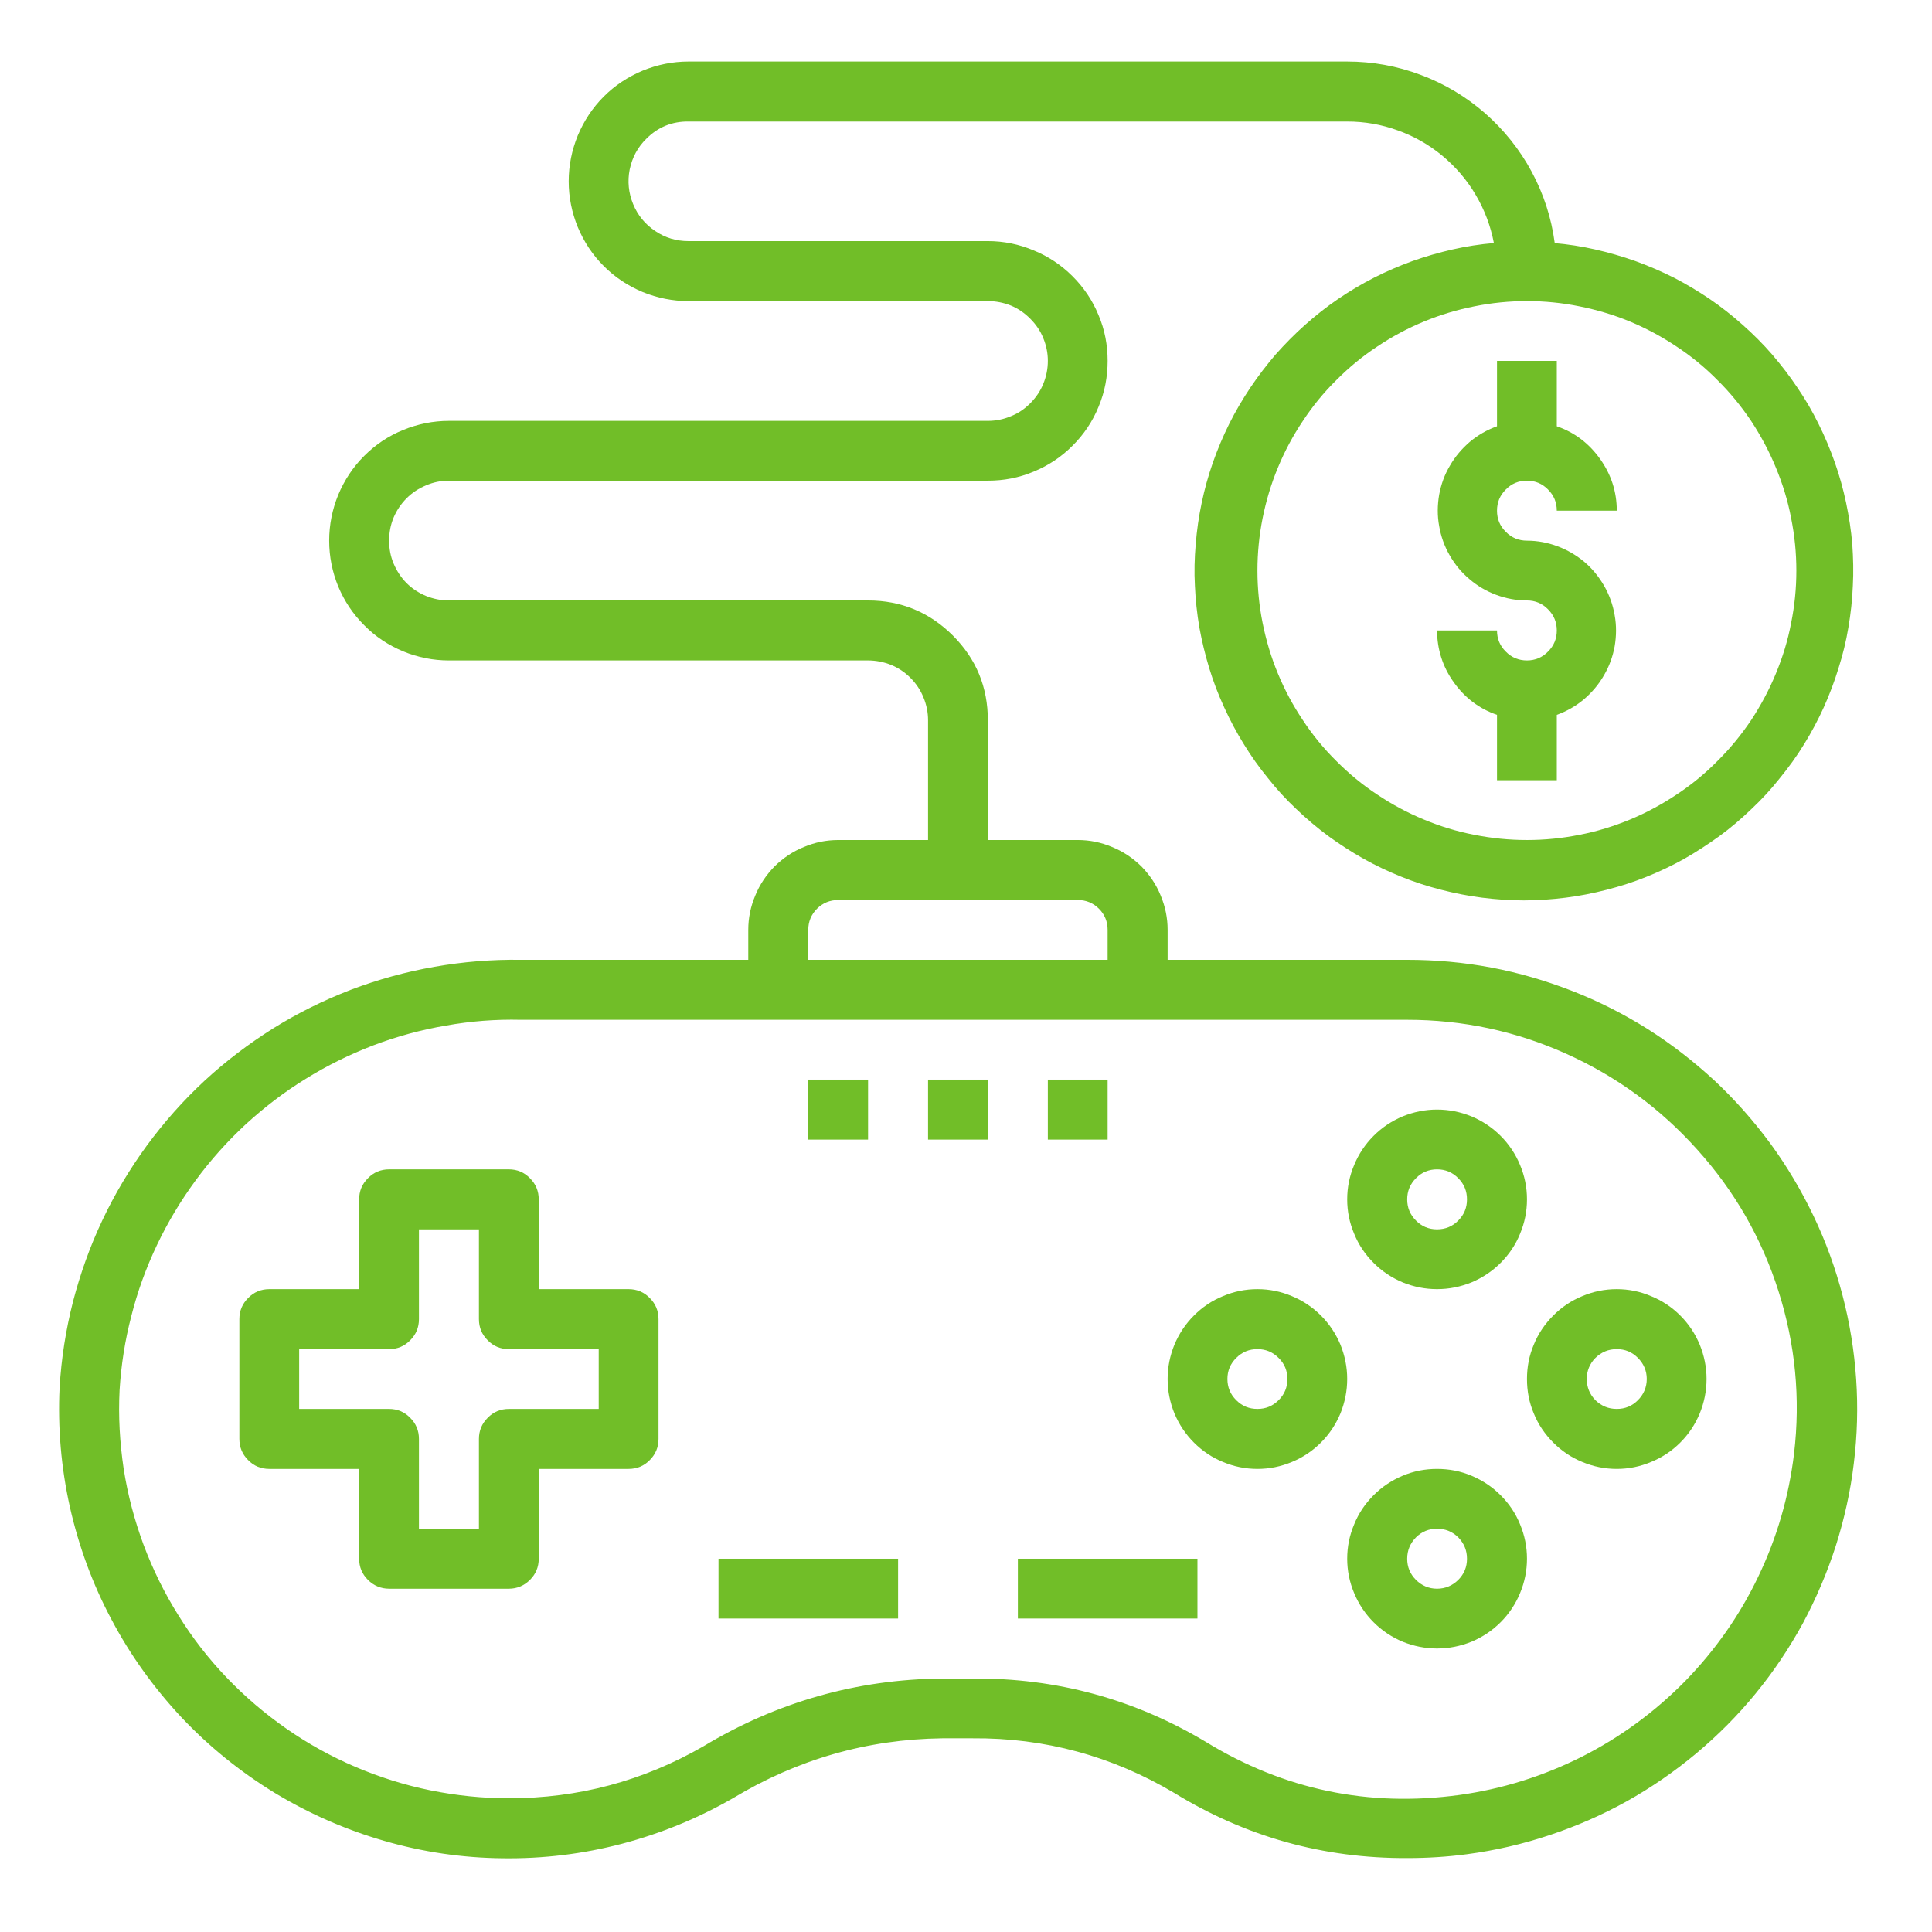
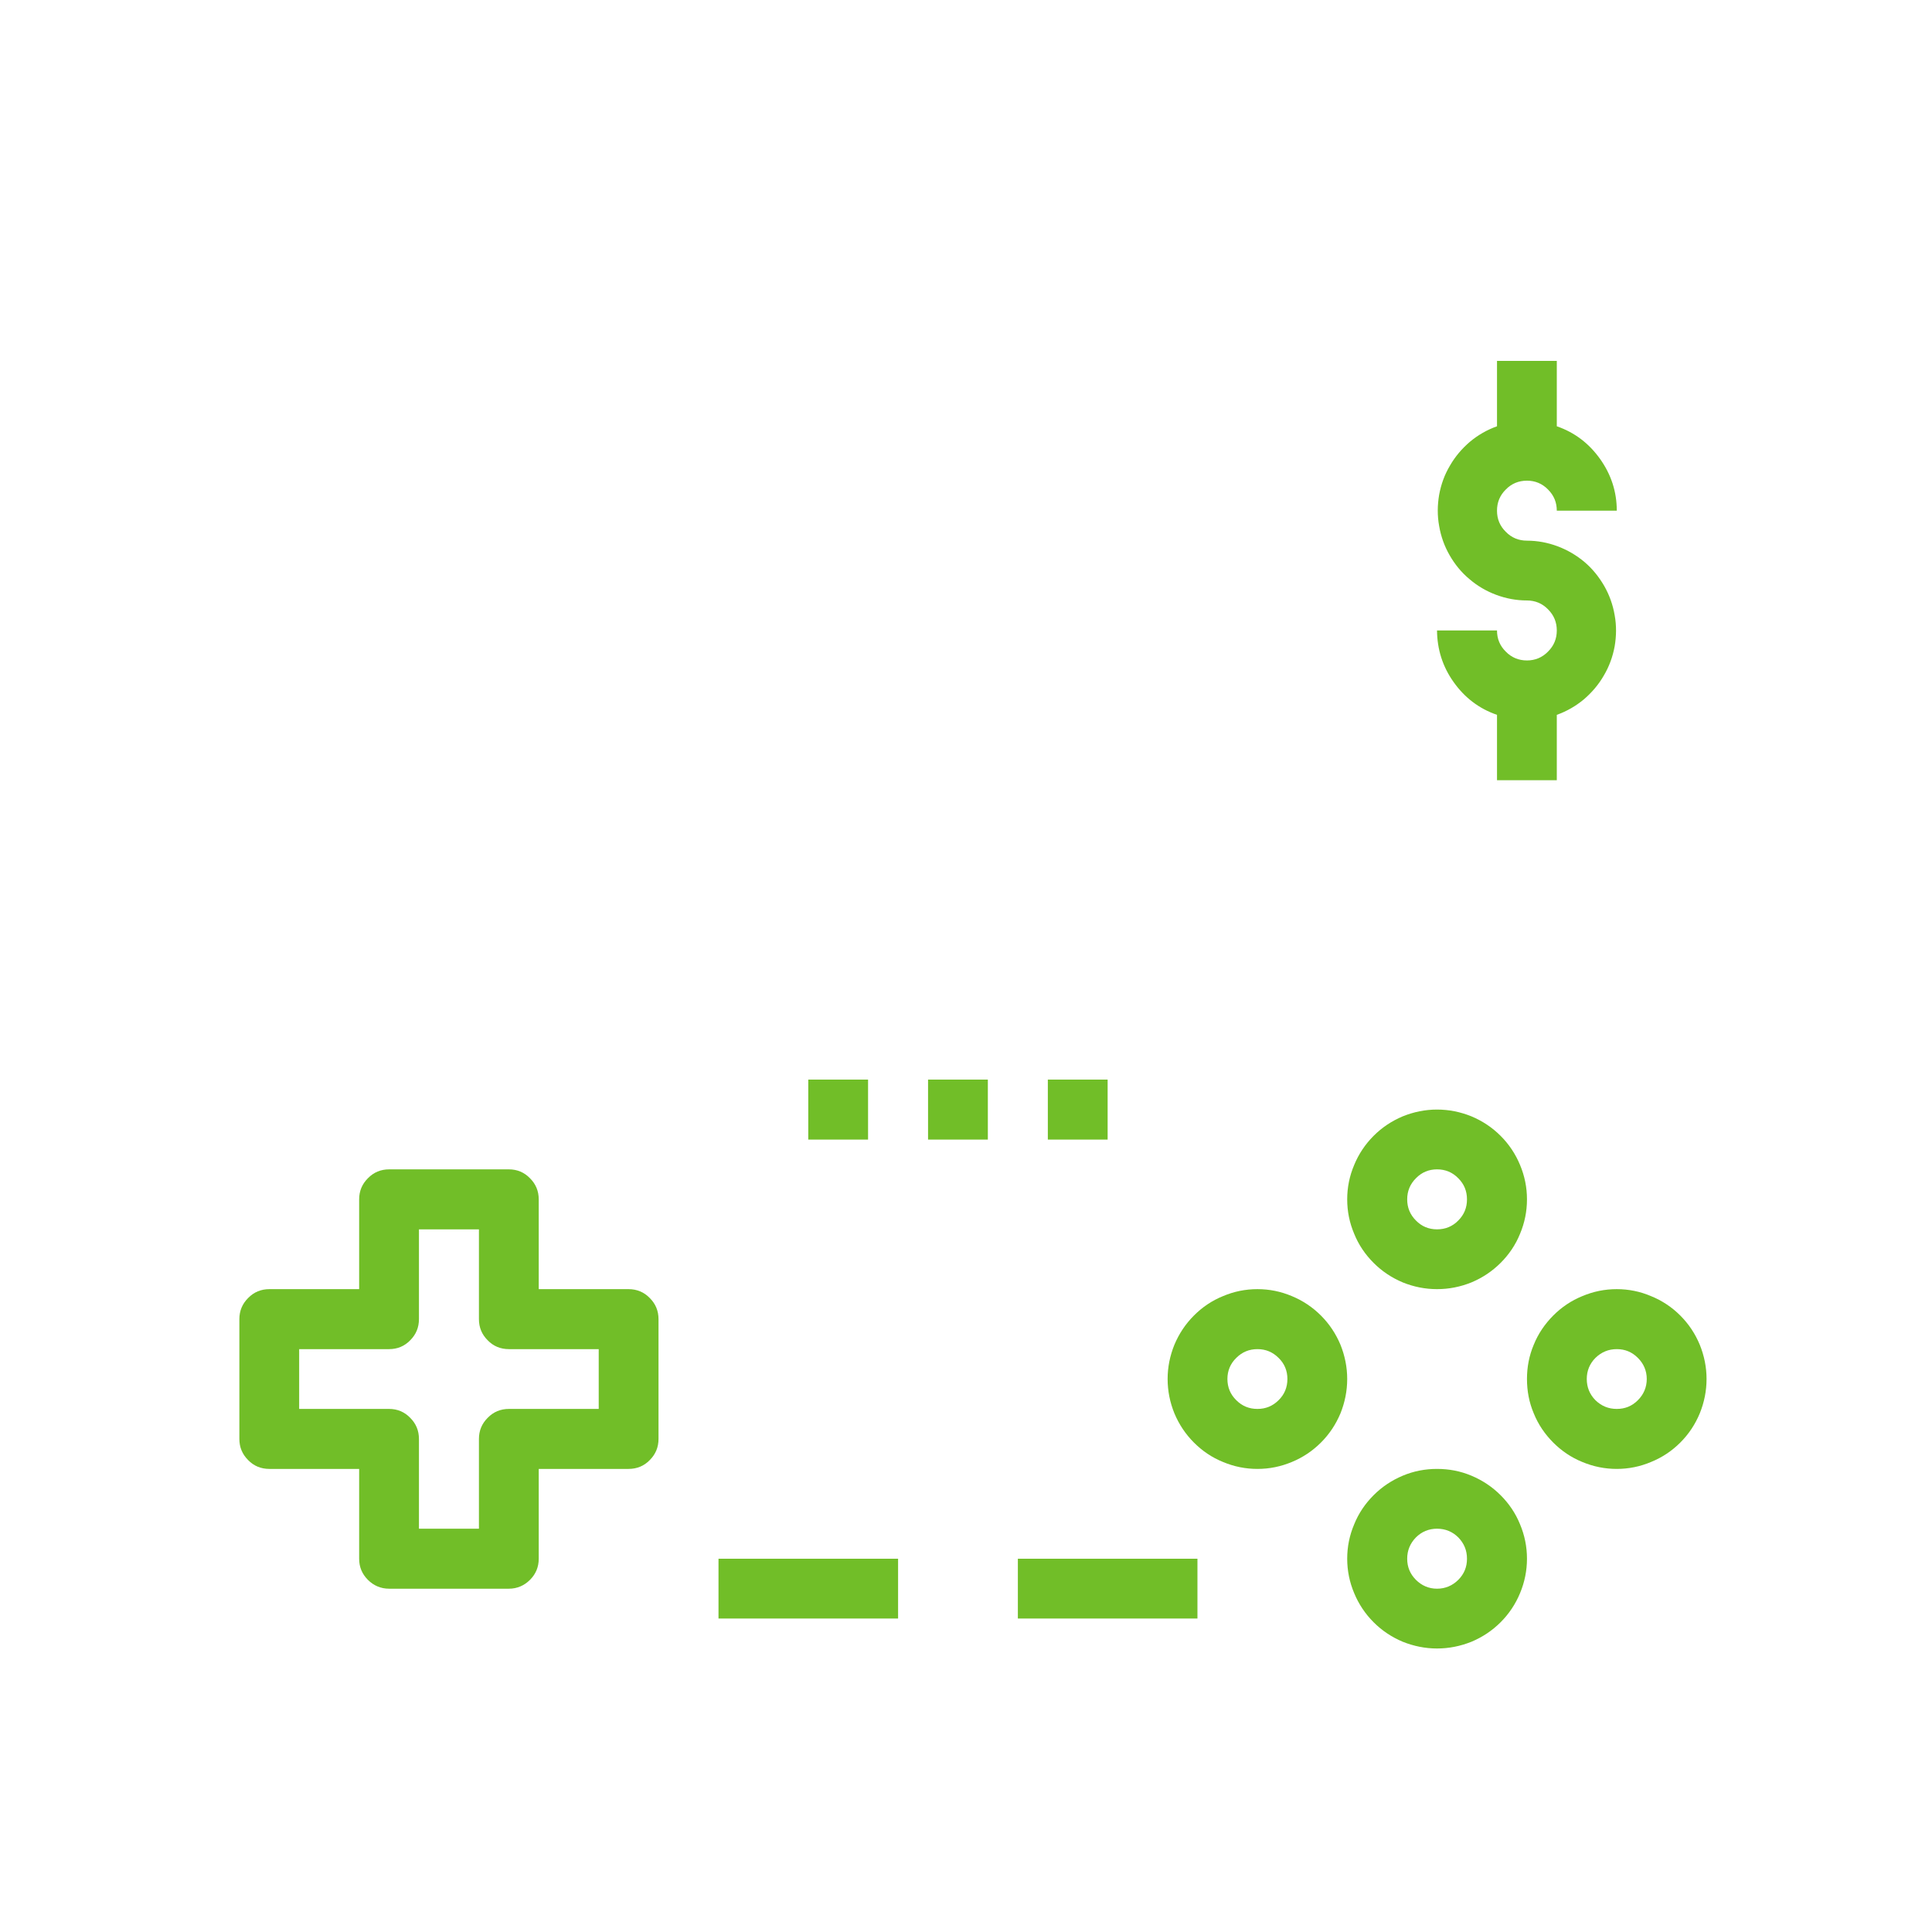
<svg xmlns="http://www.w3.org/2000/svg" width="52" viewBox="0 0 39 39" height="52" preserveAspectRatio="xMidYMid meet">
  <defs>
    <clipPath id="12a15e7d3c">
-       <path d="M 1.023 1.211 L 37.773 1.211 L 37.773 37.961 L 1.023 37.961 Z M 1.023 1.211 " clip-rule="nonzero" />
-     </clipPath>
+       </clipPath>
  </defs>
  <g clip-path="url(#12a15e7d3c)">
    <path fill="#71be28" d="M 31.383 4.898 C 31.316 4.395 31.16 3.914 30.918 3.465 C 30.676 3.016 30.359 2.621 29.977 2.285 C 29.59 1.949 29.16 1.691 28.68 1.512 C 28.203 1.332 27.707 1.242 27.195 1.242 L 13.898 1.242 C 13.578 1.242 13.27 1.305 12.973 1.426 C 12.676 1.551 12.414 1.723 12.188 1.949 C 11.961 2.176 11.789 2.438 11.664 2.734 C 11.543 3.031 11.48 3.34 11.48 3.66 C 11.48 3.98 11.543 4.289 11.664 4.586 C 11.789 4.883 11.961 5.145 12.188 5.371 C 12.414 5.598 12.676 5.77 12.973 5.895 C 13.27 6.016 13.578 6.078 13.898 6.078 L 19.941 6.078 C 20.102 6.078 20.258 6.109 20.406 6.168 C 20.555 6.23 20.684 6.32 20.797 6.434 C 20.91 6.547 21 6.676 21.059 6.824 C 21.121 6.973 21.152 7.125 21.152 7.285 C 21.152 7.445 21.121 7.602 21.059 7.75 C 21 7.898 20.91 8.027 20.797 8.141 C 20.684 8.254 20.555 8.344 20.406 8.402 C 20.258 8.465 20.102 8.496 19.941 8.496 L 9.062 8.496 C 8.742 8.496 8.434 8.559 8.137 8.68 C 7.84 8.801 7.578 8.977 7.352 9.203 C 7.125 9.43 6.953 9.691 6.828 9.988 C 6.707 10.285 6.645 10.594 6.645 10.914 C 6.645 11.234 6.707 11.543 6.828 11.84 C 6.953 12.137 7.125 12.395 7.352 12.621 C 7.578 12.852 7.84 13.023 8.137 13.148 C 8.434 13.27 8.742 13.332 9.062 13.332 L 17.523 13.332 C 17.684 13.332 17.84 13.363 17.988 13.422 C 18.137 13.484 18.266 13.57 18.379 13.684 C 18.492 13.797 18.582 13.93 18.641 14.078 C 18.703 14.227 18.734 14.379 18.734 14.539 L 18.734 16.957 L 16.922 16.957 C 16.68 16.957 16.449 17.004 16.227 17.098 C 16.004 17.188 15.809 17.32 15.637 17.488 C 15.469 17.66 15.336 17.855 15.246 18.078 C 15.152 18.301 15.105 18.531 15.105 18.77 L 15.105 19.375 L 10.512 19.375 C 9.926 19.367 9.348 19.414 8.77 19.516 C 8.191 19.617 7.629 19.773 7.082 19.98 C 6.535 20.191 6.012 20.449 5.516 20.758 C 5.02 21.07 4.555 21.422 4.125 21.82 C 3.695 22.219 3.309 22.656 2.961 23.129 C 2.617 23.602 2.316 24.102 2.066 24.633 C 1.816 25.16 1.621 25.711 1.473 26.277 C 1.328 26.848 1.238 27.422 1.203 28.008 C 1.164 28.82 1.234 29.625 1.41 30.418 C 1.59 31.215 1.867 31.973 2.25 32.691 C 2.629 33.41 3.102 34.066 3.656 34.66 C 4.215 35.254 4.844 35.762 5.539 36.188 C 6.234 36.609 6.973 36.934 7.754 37.16 C 8.535 37.387 9.336 37.504 10.148 37.512 C 10.965 37.523 11.766 37.426 12.555 37.219 C 13.34 37.012 14.086 36.707 14.793 36.301 C 16.094 35.516 17.504 35.109 19.023 35.09 L 19.629 35.09 C 21.09 35.078 22.453 35.449 23.707 36.195 C 25.148 37.078 26.715 37.516 28.406 37.508 C 28.809 37.508 29.211 37.484 29.613 37.43 C 30.18 37.355 30.734 37.227 31.273 37.047 C 31.816 36.867 32.336 36.641 32.836 36.363 C 33.332 36.086 33.801 35.762 34.238 35.398 C 34.676 35.031 35.078 34.629 35.438 34.188 C 35.801 33.746 36.117 33.273 36.391 32.773 C 36.66 32.27 36.883 31.75 37.059 31.203 C 37.23 30.66 37.355 30.105 37.422 29.539 C 37.492 28.973 37.508 28.406 37.469 27.836 C 37.43 27.266 37.34 26.707 37.195 26.152 C 37.051 25.602 36.859 25.07 36.613 24.555 C 36.367 24.039 36.078 23.551 35.742 23.09 C 35.402 22.629 35.027 22.203 34.609 21.812 C 34.191 21.426 33.742 21.078 33.262 20.773 C 32.777 20.469 32.27 20.211 31.738 20.004 C 31.207 19.797 30.664 19.637 30.102 19.531 C 29.543 19.426 28.977 19.375 28.406 19.375 L 23.57 19.375 L 23.57 18.77 C 23.57 18.531 23.523 18.301 23.43 18.078 C 23.34 17.855 23.207 17.66 23.039 17.488 C 22.867 17.32 22.672 17.188 22.449 17.098 C 22.227 17.004 21.996 16.957 21.758 16.957 L 19.941 16.957 L 19.941 14.539 C 19.941 13.871 19.707 13.301 19.234 12.828 C 18.762 12.359 18.191 12.121 17.523 12.121 L 9.062 12.121 C 8.902 12.121 8.75 12.09 8.602 12.031 C 8.453 11.969 8.32 11.883 8.207 11.77 C 8.094 11.656 8.008 11.523 7.945 11.375 C 7.883 11.227 7.855 11.074 7.855 10.914 C 7.855 10.754 7.883 10.598 7.945 10.449 C 8.008 10.301 8.094 10.172 8.207 10.059 C 8.32 9.945 8.453 9.859 8.602 9.797 C 8.75 9.734 8.902 9.703 9.062 9.703 L 19.941 9.703 C 20.262 9.703 20.57 9.645 20.867 9.52 C 21.164 9.398 21.426 9.223 21.652 8.996 C 21.879 8.77 22.055 8.508 22.176 8.211 C 22.301 7.914 22.359 7.605 22.359 7.285 C 22.359 6.965 22.301 6.656 22.176 6.363 C 22.055 6.066 21.879 5.805 21.652 5.578 C 21.426 5.352 21.164 5.176 20.867 5.055 C 20.57 4.93 20.262 4.867 19.941 4.867 L 13.898 4.867 C 13.652 4.867 13.43 4.801 13.227 4.664 C 13.023 4.527 12.875 4.348 12.781 4.121 C 12.688 3.895 12.664 3.66 12.711 3.422 C 12.762 3.18 12.871 2.973 13.047 2.801 C 13.281 2.566 13.566 2.449 13.898 2.453 L 27.195 2.453 C 27.547 2.453 27.887 2.512 28.219 2.633 C 28.547 2.75 28.848 2.922 29.117 3.145 C 29.387 3.371 29.613 3.633 29.789 3.934 C 29.969 4.238 30.09 4.562 30.156 4.906 C 29.875 4.93 29.598 4.973 29.324 5.035 C 29.047 5.098 28.777 5.176 28.512 5.27 C 28.246 5.367 27.988 5.477 27.738 5.605 C 27.484 5.734 27.242 5.879 27.012 6.035 C 26.777 6.195 26.555 6.371 26.344 6.559 C 26.133 6.746 25.938 6.945 25.75 7.156 C 25.566 7.371 25.395 7.594 25.238 7.828 C 25.082 8.062 24.938 8.305 24.812 8.559 C 24.688 8.809 24.578 9.07 24.484 9.336 C 24.391 9.602 24.316 9.871 24.258 10.148 C 24.199 10.426 24.16 10.703 24.137 10.984 C 24.113 11.266 24.105 11.547 24.121 11.828 C 24.133 12.109 24.164 12.391 24.211 12.668 C 24.262 12.945 24.328 13.219 24.41 13.488 C 24.492 13.758 24.594 14.023 24.711 14.277 C 24.828 14.535 24.961 14.785 25.109 15.023 C 25.258 15.266 25.418 15.492 25.598 15.711 C 25.773 15.934 25.965 16.141 26.168 16.332 C 26.371 16.527 26.59 16.711 26.816 16.879 C 27.043 17.043 27.277 17.195 27.527 17.336 C 27.773 17.473 28.027 17.594 28.289 17.699 C 28.551 17.805 28.816 17.891 29.09 17.961 C 29.363 18.031 29.641 18.086 29.918 18.121 C 30.199 18.156 30.48 18.176 30.762 18.176 C 31.043 18.176 31.324 18.156 31.605 18.121 C 31.887 18.086 32.16 18.031 32.434 17.961 C 32.707 17.891 32.977 17.805 33.238 17.699 C 33.5 17.594 33.754 17.473 34 17.336 C 34.246 17.195 34.48 17.043 34.707 16.879 C 34.938 16.711 35.152 16.527 35.355 16.332 C 35.559 16.141 35.75 15.934 35.926 15.711 C 36.105 15.492 36.27 15.266 36.418 15.023 C 36.566 14.785 36.699 14.535 36.816 14.277 C 36.93 14.023 37.031 13.758 37.113 13.488 C 37.199 13.219 37.266 12.945 37.312 12.668 C 37.359 12.391 37.391 12.109 37.402 11.828 C 37.418 11.547 37.41 11.266 37.391 10.984 C 37.367 10.703 37.324 10.426 37.266 10.148 C 37.207 9.871 37.133 9.602 37.039 9.336 C 36.945 9.07 36.836 8.809 36.711 8.559 C 36.586 8.305 36.445 8.062 36.285 7.828 C 36.129 7.594 35.957 7.371 35.773 7.156 C 35.59 6.945 35.391 6.746 35.18 6.559 C 34.969 6.371 34.746 6.195 34.512 6.035 C 34.281 5.879 34.039 5.734 33.789 5.605 C 33.535 5.477 33.277 5.367 33.012 5.27 C 32.746 5.176 32.477 5.098 32.199 5.035 C 31.926 4.973 31.648 4.93 31.367 4.906 Z M 34.262 23.207 C 35.016 24.043 35.562 24.996 35.902 26.066 C 36.242 27.137 36.348 28.23 36.215 29.348 C 36.109 30.215 35.871 31.039 35.492 31.828 C 35.117 32.613 34.621 33.316 34.012 33.941 C 33.398 34.562 32.707 35.07 31.926 35.465 C 31.148 35.855 30.328 36.113 29.461 36.234 C 27.629 36.484 25.922 36.129 24.344 35.164 C 22.895 34.297 21.324 33.871 19.633 33.883 L 19.031 33.883 C 17.293 33.898 15.68 34.359 14.195 35.254 C 12.98 35.953 11.672 36.301 10.273 36.301 C 9.738 36.301 9.211 36.246 8.691 36.141 C 8.168 36.035 7.664 35.875 7.176 35.668 C 6.684 35.457 6.223 35.203 5.785 34.898 C 5.348 34.594 4.945 34.25 4.578 33.867 C 4.207 33.48 3.883 33.062 3.602 32.609 C 3.32 32.16 3.086 31.684 2.898 31.184 C 2.715 30.688 2.578 30.176 2.496 29.648 C 2.418 29.121 2.387 28.594 2.414 28.062 C 2.445 27.555 2.523 27.055 2.652 26.562 C 2.777 26.066 2.949 25.594 3.168 25.133 C 3.387 24.672 3.648 24.238 3.949 23.828 C 4.25 23.418 4.59 23.039 4.961 22.695 C 5.336 22.352 5.738 22.043 6.172 21.777 C 6.605 21.508 7.059 21.285 7.535 21.102 C 8.008 20.922 8.496 20.789 9 20.703 C 9.5 20.613 10.004 20.574 10.512 20.586 L 28.406 20.586 C 29.523 20.586 30.594 20.812 31.613 21.27 C 32.633 21.727 33.516 22.375 34.262 23.207 Z M 22.359 18.77 L 22.359 19.375 L 16.316 19.375 L 16.316 18.77 C 16.316 18.605 16.375 18.461 16.492 18.344 C 16.609 18.227 16.754 18.168 16.922 18.168 L 21.758 18.168 C 21.922 18.168 22.066 18.227 22.184 18.344 C 22.301 18.461 22.359 18.605 22.359 18.77 Z M 30.824 16.957 C 30.465 16.957 30.113 16.922 29.762 16.852 C 29.41 16.785 29.07 16.68 28.742 16.543 C 28.41 16.406 28.098 16.238 27.801 16.039 C 27.504 15.844 27.23 15.617 26.977 15.363 C 26.723 15.113 26.496 14.836 26.301 14.539 C 26.102 14.242 25.934 13.93 25.797 13.598 C 25.66 13.27 25.559 12.93 25.488 12.578 C 25.418 12.23 25.383 11.875 25.383 11.52 C 25.383 11.16 25.418 10.809 25.488 10.457 C 25.559 10.105 25.66 9.766 25.797 9.438 C 25.934 9.105 26.102 8.793 26.301 8.496 C 26.496 8.199 26.723 7.922 26.977 7.672 C 27.23 7.418 27.504 7.191 27.801 6.996 C 28.098 6.797 28.41 6.629 28.742 6.492 C 29.07 6.355 29.41 6.254 29.762 6.184 C 30.113 6.113 30.465 6.078 30.824 6.078 C 31.18 6.078 31.535 6.113 31.883 6.184 C 32.234 6.254 32.574 6.355 32.906 6.492 C 33.234 6.629 33.547 6.797 33.844 6.996 C 34.141 7.191 34.418 7.418 34.668 7.672 C 34.922 7.922 35.148 8.199 35.348 8.496 C 35.543 8.793 35.711 9.105 35.848 9.438 C 35.984 9.766 36.09 10.105 36.156 10.457 C 36.227 10.809 36.262 11.16 36.262 11.52 C 36.262 11.875 36.227 12.23 36.156 12.578 C 36.09 12.93 35.984 13.27 35.848 13.598 C 35.711 13.93 35.543 14.242 35.348 14.539 C 35.148 14.836 34.922 15.113 34.668 15.363 C 34.418 15.617 34.141 15.844 33.844 16.039 C 33.547 16.238 33.234 16.406 32.906 16.543 C 32.574 16.68 32.234 16.785 31.883 16.852 C 31.535 16.922 31.18 16.957 30.824 16.957 Z M 30.824 16.957 " fill-opacity="1" fill-rule="nonzero" />
  </g>
  <path fill="#71be28" d="M 30.824 9.703 C 30.988 9.703 31.133 9.762 31.25 9.883 C 31.367 10 31.426 10.141 31.426 10.309 L 32.637 10.309 C 32.637 9.926 32.523 9.578 32.301 9.266 C 32.078 8.953 31.789 8.73 31.426 8.605 L 31.426 7.285 L 30.219 7.285 L 30.219 8.605 C 30.02 8.676 29.836 8.781 29.672 8.918 C 29.512 9.055 29.375 9.215 29.27 9.398 C 29.16 9.582 29.09 9.777 29.051 9.988 C 29.016 10.195 29.012 10.406 29.051 10.617 C 29.086 10.824 29.156 11.023 29.262 11.207 C 29.367 11.391 29.5 11.555 29.664 11.691 C 29.824 11.828 30.004 11.934 30.203 12.008 C 30.402 12.082 30.609 12.121 30.824 12.121 C 30.988 12.121 31.133 12.18 31.25 12.301 C 31.367 12.418 31.426 12.559 31.426 12.727 C 31.426 12.895 31.367 13.035 31.25 13.152 C 31.133 13.273 30.988 13.332 30.824 13.332 C 30.656 13.332 30.512 13.273 30.395 13.152 C 30.277 13.035 30.219 12.895 30.219 12.727 L 29.008 12.727 C 29.012 13.109 29.121 13.457 29.344 13.77 C 29.566 14.082 29.855 14.305 30.219 14.43 L 30.219 15.75 L 31.426 15.75 L 31.426 14.43 C 31.625 14.359 31.809 14.254 31.973 14.117 C 32.133 13.98 32.27 13.82 32.375 13.637 C 32.484 13.453 32.555 13.258 32.594 13.047 C 32.629 12.84 32.633 12.629 32.594 12.418 C 32.559 12.211 32.488 12.012 32.383 11.828 C 32.277 11.645 32.145 11.48 31.984 11.344 C 31.82 11.207 31.641 11.102 31.441 11.027 C 31.242 10.953 31.035 10.914 30.824 10.914 C 30.656 10.914 30.512 10.855 30.395 10.734 C 30.277 10.617 30.219 10.477 30.219 10.309 C 30.219 10.141 30.277 10 30.395 9.883 C 30.512 9.762 30.656 9.703 30.824 9.703 Z M 30.824 9.703 " fill-opacity="1" fill-rule="nonzero" />
  <path fill="#71be28" d="M 12.688 26.023 L 10.875 26.023 L 10.875 24.211 C 10.875 24.043 10.816 23.902 10.699 23.785 C 10.582 23.664 10.438 23.605 10.273 23.605 L 7.855 23.605 C 7.688 23.605 7.543 23.664 7.426 23.785 C 7.309 23.902 7.25 24.043 7.25 24.211 L 7.25 26.023 L 5.438 26.023 C 5.27 26.023 5.125 26.082 5.008 26.203 C 4.891 26.32 4.832 26.461 4.832 26.629 L 4.832 29.047 C 4.832 29.215 4.891 29.355 5.008 29.473 C 5.125 29.594 5.27 29.652 5.438 29.652 L 7.25 29.652 L 7.25 31.465 C 7.25 31.633 7.309 31.773 7.426 31.891 C 7.543 32.008 7.688 32.07 7.855 32.07 L 10.273 32.07 C 10.438 32.07 10.582 32.008 10.699 31.891 C 10.816 31.773 10.875 31.633 10.875 31.465 L 10.875 29.652 L 12.688 29.652 C 12.855 29.652 13 29.594 13.117 29.473 C 13.234 29.355 13.293 29.215 13.293 29.047 L 13.293 26.629 C 13.293 26.461 13.234 26.32 13.117 26.203 C 13 26.082 12.855 26.023 12.688 26.023 Z M 12.086 28.441 L 10.273 28.441 C 10.105 28.441 9.961 28.5 9.844 28.621 C 9.727 28.738 9.668 28.879 9.668 29.047 L 9.668 30.859 L 8.457 30.859 L 8.457 29.047 C 8.457 28.879 8.398 28.738 8.281 28.621 C 8.164 28.5 8.02 28.441 7.855 28.441 L 6.039 28.441 L 6.039 27.234 L 7.855 27.234 C 8.02 27.234 8.164 27.176 8.281 27.055 C 8.398 26.938 8.457 26.797 8.457 26.629 L 8.457 24.816 L 9.668 24.816 L 9.668 26.629 C 9.668 26.797 9.727 26.938 9.844 27.055 C 9.961 27.176 10.105 27.234 10.273 27.234 L 12.086 27.234 Z M 12.086 28.441 " fill-opacity="1" fill-rule="nonzero" />
  <path fill="#71be28" d="M 14.504 31.465 L 18.129 31.465 L 18.129 32.672 L 14.504 32.672 Z M 14.504 31.465 " fill-opacity="1" fill-rule="nonzero" />
  <path fill="#71be28" d="M 20.547 31.465 L 24.172 31.465 L 24.172 32.672 L 20.547 32.672 Z M 20.547 31.465 " fill-opacity="1" fill-rule="nonzero" />
  <path fill="#71be28" d="M 18.734 21.793 L 19.941 21.793 L 19.941 23.004 L 18.734 23.004 Z M 18.734 21.793 " fill-opacity="1" fill-rule="nonzero" />
  <path fill="#71be28" d="M 21.152 21.793 L 22.359 21.793 L 22.359 23.004 L 21.152 23.004 Z M 21.152 21.793 " fill-opacity="1" fill-rule="nonzero" />
  <path fill="#71be28" d="M 16.316 21.793 L 17.523 21.793 L 17.523 23.004 L 16.316 23.004 Z M 16.316 21.793 " fill-opacity="1" fill-rule="nonzero" />
  <path fill="#71be28" d="M 29.008 26.023 C 29.25 26.023 29.48 25.977 29.703 25.887 C 29.926 25.793 30.121 25.664 30.293 25.492 C 30.461 25.324 30.594 25.129 30.684 24.906 C 30.777 24.684 30.824 24.453 30.824 24.211 C 30.824 23.969 30.777 23.738 30.684 23.516 C 30.594 23.297 30.461 23.098 30.293 22.93 C 30.121 22.758 29.926 22.629 29.703 22.535 C 29.48 22.445 29.25 22.398 29.008 22.398 C 28.77 22.398 28.539 22.445 28.316 22.535 C 28.094 22.629 27.898 22.758 27.727 22.93 C 27.559 23.098 27.426 23.297 27.336 23.516 C 27.242 23.738 27.195 23.969 27.195 24.211 C 27.195 24.453 27.242 24.684 27.336 24.906 C 27.426 25.129 27.559 25.324 27.727 25.492 C 27.898 25.664 28.094 25.793 28.316 25.887 C 28.539 25.977 28.77 26.023 29.008 26.023 Z M 29.008 23.605 C 29.176 23.605 29.32 23.664 29.438 23.785 C 29.555 23.902 29.613 24.043 29.613 24.211 C 29.613 24.379 29.555 24.52 29.438 24.637 C 29.32 24.758 29.176 24.816 29.008 24.816 C 28.844 24.816 28.699 24.758 28.582 24.637 C 28.465 24.52 28.406 24.379 28.406 24.211 C 28.406 24.043 28.465 23.902 28.582 23.785 C 28.699 23.664 28.844 23.605 29.008 23.605 Z M 29.008 23.605 " fill-opacity="1" fill-rule="nonzero" />
  <path fill="#71be28" d="M 25.383 29.652 C 25.625 29.652 25.855 29.605 26.078 29.512 C 26.297 29.422 26.496 29.289 26.664 29.121 C 26.836 28.949 26.965 28.754 27.059 28.531 C 27.148 28.309 27.195 28.078 27.195 27.836 C 27.195 27.598 27.148 27.367 27.059 27.145 C 26.965 26.922 26.836 26.727 26.664 26.555 C 26.496 26.387 26.297 26.254 26.078 26.164 C 25.855 26.07 25.625 26.023 25.383 26.023 C 25.141 26.023 24.91 26.07 24.688 26.164 C 24.465 26.254 24.27 26.387 24.102 26.555 C 23.93 26.727 23.801 26.922 23.707 27.145 C 23.617 27.367 23.57 27.598 23.57 27.836 C 23.57 28.078 23.617 28.309 23.707 28.531 C 23.801 28.754 23.93 28.949 24.102 29.121 C 24.27 29.289 24.465 29.422 24.688 29.512 C 24.91 29.605 25.141 29.652 25.383 29.652 Z M 25.383 27.234 C 25.551 27.234 25.691 27.293 25.809 27.41 C 25.93 27.527 25.988 27.672 25.988 27.836 C 25.988 28.004 25.93 28.148 25.809 28.266 C 25.691 28.383 25.551 28.441 25.383 28.441 C 25.215 28.441 25.074 28.383 24.957 28.266 C 24.836 28.148 24.777 28.004 24.777 27.836 C 24.777 27.672 24.836 27.527 24.957 27.41 C 25.074 27.293 25.215 27.234 25.383 27.234 Z M 25.383 27.234 " fill-opacity="1" fill-rule="nonzero" />
  <path fill="#71be28" d="M 32.637 29.652 C 32.875 29.652 33.109 29.605 33.328 29.512 C 33.551 29.422 33.75 29.289 33.918 29.121 C 34.09 28.949 34.219 28.754 34.312 28.531 C 34.402 28.309 34.449 28.078 34.449 27.836 C 34.449 27.598 34.402 27.367 34.312 27.145 C 34.219 26.922 34.09 26.727 33.918 26.555 C 33.75 26.387 33.551 26.254 33.328 26.164 C 33.109 26.07 32.875 26.023 32.637 26.023 C 32.395 26.023 32.164 26.07 31.941 26.164 C 31.719 26.254 31.523 26.387 31.355 26.555 C 31.184 26.727 31.051 26.922 30.961 27.145 C 30.867 27.367 30.824 27.598 30.824 27.836 C 30.824 28.078 30.867 28.309 30.961 28.531 C 31.051 28.754 31.184 28.949 31.355 29.121 C 31.523 29.289 31.719 29.422 31.941 29.512 C 32.164 29.605 32.395 29.652 32.637 29.652 Z M 32.637 27.234 C 32.805 27.234 32.945 27.293 33.062 27.41 C 33.18 27.527 33.242 27.672 33.242 27.836 C 33.242 28.004 33.18 28.148 33.062 28.266 C 32.945 28.383 32.805 28.441 32.637 28.441 C 32.469 28.441 32.328 28.383 32.207 28.266 C 32.09 28.148 32.031 28.004 32.031 27.836 C 32.031 27.672 32.09 27.527 32.207 27.41 C 32.328 27.293 32.469 27.234 32.637 27.234 Z M 32.637 27.234 " fill-opacity="1" fill-rule="nonzero" />
  <path fill="#71be28" d="M 29.008 29.652 C 28.77 29.652 28.539 29.695 28.316 29.789 C 28.094 29.883 27.898 30.012 27.727 30.184 C 27.559 30.352 27.426 30.547 27.336 30.77 C 27.242 30.992 27.195 31.223 27.195 31.465 C 27.195 31.703 27.242 31.938 27.336 32.16 C 27.426 32.379 27.559 32.578 27.727 32.746 C 27.898 32.918 28.094 33.047 28.316 33.141 C 28.539 33.23 28.77 33.277 29.008 33.277 C 29.25 33.277 29.48 33.23 29.703 33.141 C 29.926 33.047 30.121 32.918 30.293 32.746 C 30.461 32.578 30.594 32.379 30.684 32.16 C 30.777 31.938 30.824 31.703 30.824 31.465 C 30.824 31.223 30.777 30.992 30.684 30.77 C 30.594 30.547 30.461 30.352 30.293 30.184 C 30.121 30.012 29.926 29.883 29.703 29.789 C 29.48 29.695 29.25 29.652 29.008 29.652 Z M 29.008 32.07 C 28.844 32.07 28.699 32.008 28.582 31.891 C 28.465 31.773 28.406 31.633 28.406 31.465 C 28.406 31.297 28.465 31.156 28.582 31.035 C 28.699 30.918 28.844 30.859 29.008 30.859 C 29.176 30.859 29.32 30.918 29.438 31.035 C 29.555 31.156 29.613 31.297 29.613 31.465 C 29.613 31.633 29.555 31.773 29.438 31.891 C 29.32 32.008 29.176 32.07 29.008 32.07 Z M 29.008 32.07 " fill-opacity="1" fill-rule="nonzero" />
</svg>